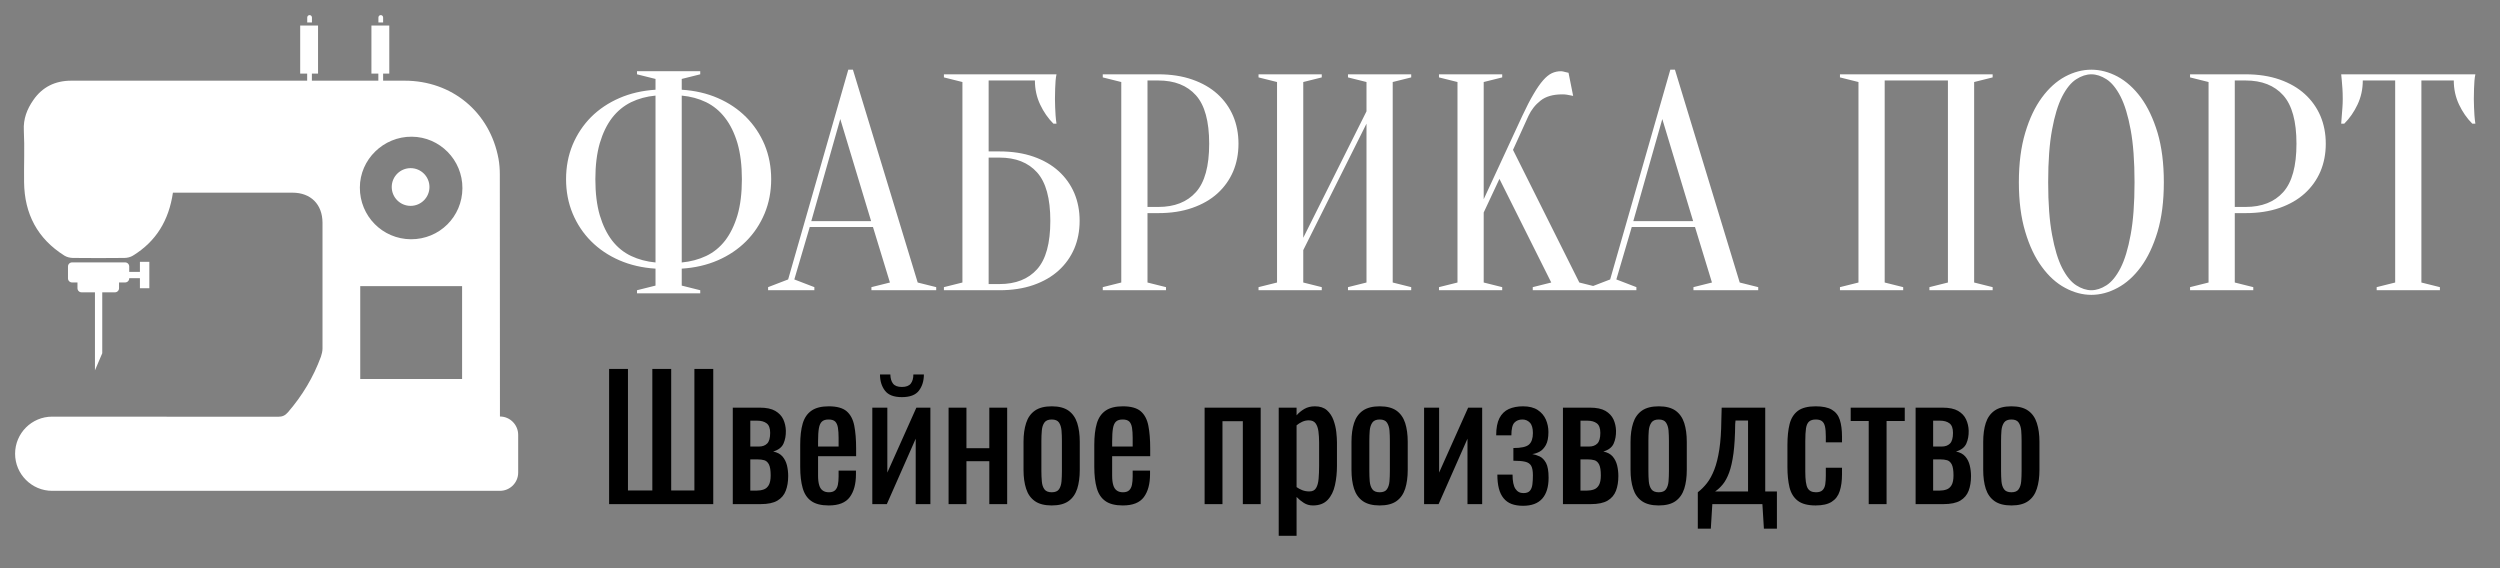
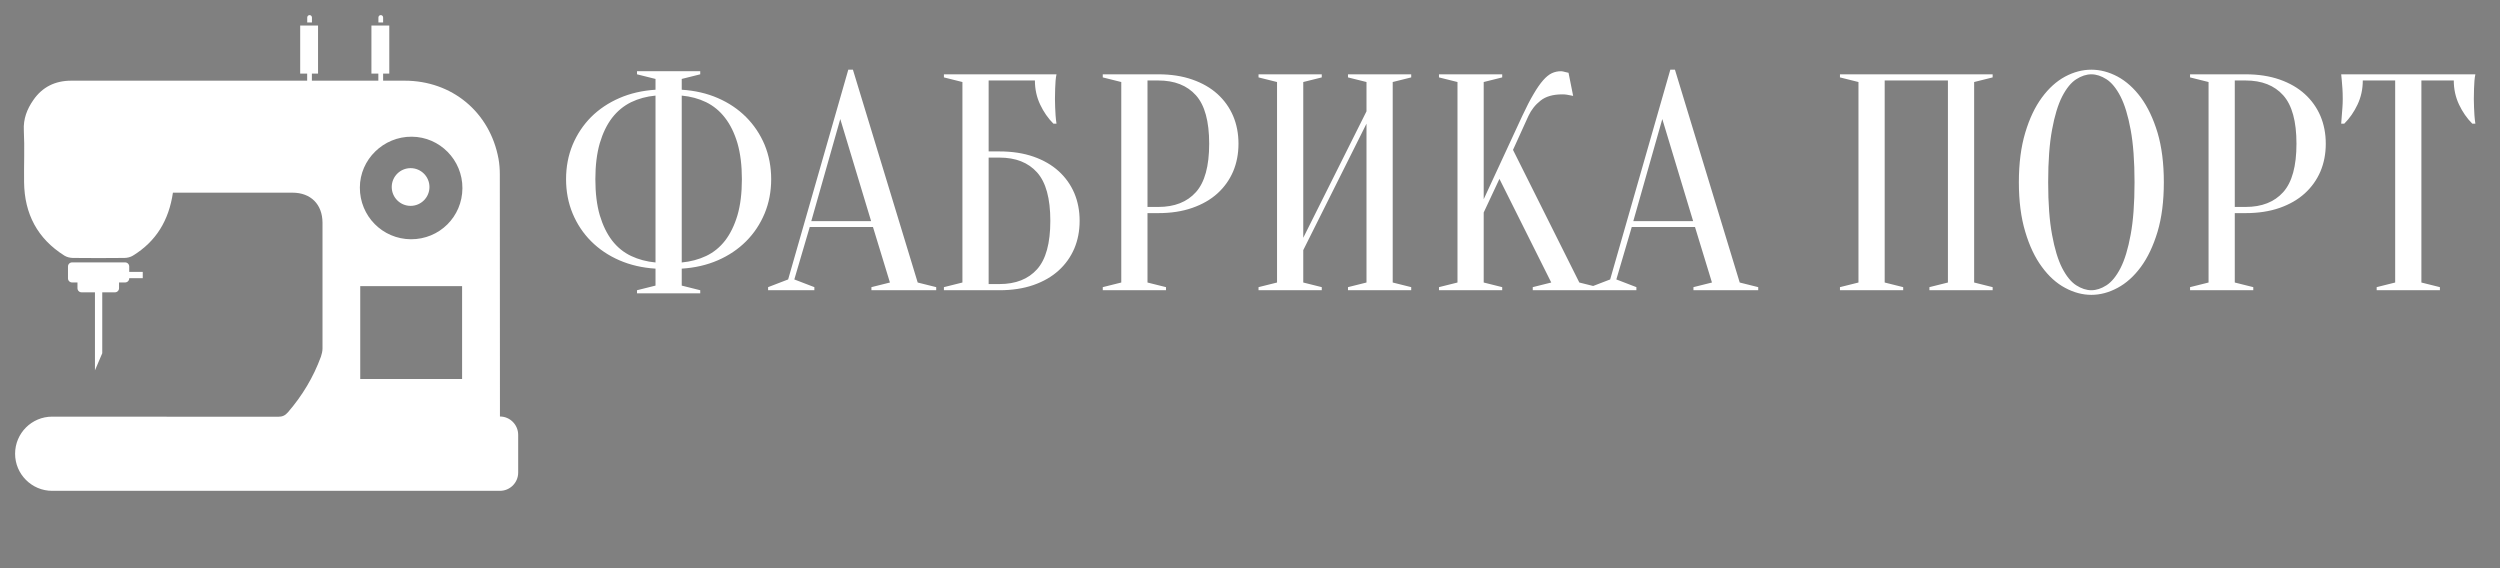
<svg xmlns="http://www.w3.org/2000/svg" version="1.1" tabindex="0" id="logo" viewBox="0 0 497 113">
  <rect x="0" y="0" width="497" height="113" fill="#808080" stroke="none" />
  <g transform="translate(3,3) scale(1,1)" style="color: rgb(255, 255, 255);">
    <g>
      <g transform="translate(-12.498, -15.211) scale(0.125)">
        <g>
          <g>
            <g>
              <path d="M281.5,521.5v18.9c0,3.6-2.9,6.5-6.5,6.5h-9.7v9.2c0,3.6-2.9,6.5-6.5,6.5h-20.2v96.9L227,686.7V562.6     h-21.3c-3.6,0-6.5-2.9-6.5-6.5v-9.2h-8.6c-3.6,0-6.5-2.9-6.5-6.5v-18.9c0-3.6,2.9-6.5,6.5-6.5H275     C278.6,515,281.5,517.9,281.5,521.5z" fill="#ffffff" />
            </g>
          </g>
          <g>
            <path d="M572.1,125.5v7.9h-7.5v-7.9c0-2.1,1.7-3.8,3.8-3.8C570.4,121.7,572.1,123.4,572.1,125.5z" fill="#ffffff" />
          </g>
          <g>
            <g>
              <path d="M871.1,760.1v-11.9c0-124.4,0-248.7-0.2-373.1c0-8.3-0.6-16.8-2.1-25C855.1,276,794.9,226,719.5,226h-34.2v-11.3h9.8     v-76.4h-28.4v76.4h11V226c-35.3,0-70.5,0-105.7,0v-11.3h9.8v-76.4h-28.4v76.4h11.1V226c-68.2,0-136.5,0-204.7,0     c-56.9,0-113.7,0-170.6,0c-25.3,0-45.8,9.9-60.2,30.8c-10,14.4-16.1,29.8-15.1,48.5c1.4,27.4,0,54.9,0.4,82.3     c0.6,50.2,21.2,89.6,64.1,116.6c3.8,2.4,8.8,3.6,13.3,3.7c27.5,0.3,54.9,0.3,82.3,0c4.5,0,9.5-1.3,13.3-3.6     c37.1-22.7,57.3-56.3,63.7-100.2h7.8c60.8,0,121.5,0,182.3,0c29.1,0,47.7,18.5,47.8,47.8c0.1,66.7,0.1,133.3,0,200     c0,4.3-1.1,8.9-2.5,13c-12,32.7-29.6,62-52.4,88.4c-4.4,5.1-8.8,7.2-15.6,7.2c-97.1-0.2-269.2-0.2-359.4-0.2     c-32.6,0-59,26.4-59,59c0,16.3,6.6,31,17.3,41.7c10.7,10.7,25.4,17.3,41.7,17.3h712.1c16,0,29-13,29-29v-60.2     C900,773.1,887,760.1,871.1,760.1z M810.9,700.4h-162V552.8h162V700.4z M729.5,478.2c-45.2-0.3-81.3-36.8-81.2-82.2     c0-44.6,37.5-81.3,82.6-80.9c44.6,0.3,80.7,37,80.5,81.9C811.2,442.4,774.8,478.4,729.5,478.2z" fill="#ffffff" />
            </g>
          </g>
          <g>
            <path d="M685.3,125.5v7.9h-7.5v-7.9c0-2.1,1.7-3.8,3.8-3.8S685.3,123.4,685.3,125.5z" fill="#ffffff" />
          </g>
          <g>
            <rect x="261" y="530.1" width="42" height="10" fill="#ffffff" />
          </g>
          <g>
-             <rect x="298.5" y="514.1" width="15" height="42" fill="#ffffff" />
-           </g>
+             </g>
          <g>
            <circle cx="729" cy="395.1" r="30" fill="#ffffff" />
          </g>
        </g>
      </g>
    </g>
  </g>
  <g transform="translate(111,3) scale(2.044,2.044)" style="color: rgb(255, 255, 255);">
    <g opacity="1" fill="#ffffff" style="font-size: 30px; font-family: &quot;Oranienbaum&quot;, &quot;Source Sans 3&quot;, &quot;Roboto&quot;; font-style: normal; font-weight: normal">
      <path d="M12 26.31L13.8 26.76L13.8 27.06L7.65 27.06L7.65 26.76L9.45 26.31L9.45 24.66Q7.53 24.54 5.94 23.85Q4.35 23.16 3.19 22Q2.04 20.85 1.39 19.3Q0.75 17.76 0.75 15.96Q0.75 14.16 1.39 12.61Q2.04 11.07 3.19 9.91Q4.35 8.76 5.94 8.07Q7.53 7.38 9.45 7.26L9.45 6.21L7.65 5.76L7.65 5.46L13.8 5.46L13.8 5.76L12 6.21L12 7.26Q13.92 7.38 15.51 8.07Q17.1 8.76 18.25 9.91Q19.41 11.07 20.06 12.61Q20.7 14.16 20.7 15.96Q20.7 17.76 20.06 19.3Q19.41 20.85 18.26 22Q17.1 23.16 15.51 23.85Q13.92 24.54 12 24.66ZM17.85 15.96Q17.85 13.95 17.42 12.46Q16.98 10.98 16.21 9.99Q15.45 9 14.37 8.47Q13.29 7.95 12 7.83L12 24.06Q13.29 23.94 14.37 23.43Q15.45 22.92 16.22 21.93Q16.98 20.94 17.42 19.47Q17.85 18 17.85 15.96ZM3.6 15.96Q3.6 18 4.03 19.47Q4.47 20.94 5.23 21.93Q6 22.92 7.08 23.43Q8.16 23.94 9.45 24.06L9.45 7.83Q8.16 7.95 7.08 8.47Q6 9 5.23 9.99Q4.47 10.98 4.03 12.46Q3.6 13.95 3.6 15.96ZM24.6 20.04L30.42 20.04L27.42 10.11ZM30.6 20.61L24.45 20.61L22.95 25.71L24.9 26.46L24.9 26.76L20.4 26.76L20.4 26.46L22.35 25.71L28.2 5.31L28.65 5.31L34.95 26.01L36.75 26.46L36.75 26.76L30.45 26.76L30.45 26.46L32.25 26.01ZM41.85 13.26L42.9 13.26Q44.76 13.26 46.22 13.77Q47.67 14.28 48.66 15.18Q49.65 16.08 50.18 17.31Q50.7 18.54 50.7 20.01Q50.7 21.48 50.18 22.71Q49.65 23.94 48.66 24.84Q47.67 25.74 46.22 26.25Q44.76 26.76 42.9 26.76L37.5 26.76L37.5 26.46L39.3 26.01L39.3 6.51L37.5 6.06L37.5 5.76L48.45 5.76Q48.39 6.03 48.36 6.39Q48.33 6.72 48.32 7.15Q48.3 7.59 48.3 8.16Q48.3 8.58 48.32 8.98Q48.33 9.39 48.36 9.75Q48.39 10.17 48.45 10.56L48.15 10.56Q47.37 9.78 46.86 8.7Q46.35 7.62 46.35 6.36L41.85 6.36ZM41.85 26.16L42.9 26.16Q45.27 26.16 46.56 24.72Q47.85 23.28 47.85 20.01Q47.85 16.74 46.56 15.3Q45.27 13.86 42.9 13.86L41.85 13.86ZM57.3 19.26L57.3 26.01L59.1 26.46L59.1 26.76L52.95 26.76L52.95 26.46L54.75 26.01L54.75 6.51L52.95 6.06L52.95 5.76L58.35 5.76Q60.21 5.76 61.66 6.27Q63.12 6.78 64.11 7.68Q65.1 8.58 65.63 9.81Q66.15 11.04 66.15 12.51Q66.15 13.98 65.63 15.21Q65.1 16.44 64.11 17.34Q63.12 18.24 61.66 18.75Q60.21 19.26 58.35 19.26ZM57.3 18.66L58.35 18.66Q60.72 18.66 62.01 17.22Q63.3 15.78 63.3 12.51Q63.3 9.24 62.01 7.8Q60.72 6.36 58.35 6.36L57.3 6.36ZM72.45 22.86L72.45 26.01L74.25 26.46L74.25 26.76L68.1 26.76L68.1 26.46L69.9 26.01L69.9 6.51L68.1 6.06L68.1 5.76L74.25 5.76L74.25 6.06L72.45 6.51L72.45 21.66L78.6 9.36L78.6 6.51L76.8 6.06L76.8 5.76L82.95 5.76L82.95 6.06L81.15 6.51L81.15 26.01L82.95 26.46L82.95 26.76L76.8 26.76L76.8 26.46L78.6 26.01L78.6 10.56ZM90 19.2L90 26.01L91.8 26.46L91.8 26.76L85.65 26.76L85.65 26.46L87.45 26.01L87.45 6.51L85.65 6.06L85.65 5.76L91.8 5.76L91.8 6.06L90 6.51L90 17.91L93.75 9.81Q94.35 8.52 94.85 7.68Q95.34 6.84 95.78 6.34Q96.21 5.85 96.63 5.65Q97.05 5.46 97.5 5.46Q97.62 5.46 97.74 5.49Q97.86 5.52 97.98 5.55Q98.1 5.58 98.25 5.61L98.7 7.86Q98.55 7.83 98.4 7.8Q98.25 7.77 98.07 7.74Q97.89 7.71 97.65 7.71Q96.3 7.71 95.54 8.31Q94.77 8.91 94.35 9.81L92.85 13.11L99.3 26.01L101.1 26.46L101.1 26.76L94.77 26.76L94.77 26.46L96.57 26.01L91.53 15.93ZM104.55 20.04L110.37 20.04L107.37 10.11ZM110.55 20.61L104.4 20.61L102.9 25.71L104.85 26.46L104.85 26.76L100.35 26.76L100.35 26.46L102.3 25.71L108.15 5.31L108.6 5.31L114.9 26.01L116.7 26.46L116.7 26.76L110.4 26.76L110.4 26.46L112.2 26.01ZM130.8 26.46L130.8 26.76L124.65 26.76L124.65 26.46L126.45 26.01L126.45 6.51L124.65 6.06L124.65 5.76L139.5 5.76L139.5 6.06L137.7 6.51L137.7 26.01L139.5 26.46L139.5 26.76L133.35 26.76L133.35 26.46L135.15 26.01L135.15 6.36L129 6.36L129 26.01ZM156.15 16.26Q156.15 19.02 155.54 21.07Q154.92 23.13 153.92 24.49Q152.91 25.86 151.65 26.53Q150.39 27.21 149.1 27.21Q147.81 27.21 146.55 26.53Q145.29 25.86 144.29 24.49Q143.28 23.13 142.67 21.07Q142.05 19.02 142.05 16.26Q142.05 13.5 142.67 11.44Q143.28 9.39 144.29 8.02Q145.29 6.66 146.55 5.98Q147.81 5.31 149.1 5.31Q150.39 5.31 151.65 5.98Q152.91 6.66 153.92 8.02Q154.92 9.39 155.54 11.44Q156.15 13.5 156.15 16.26ZM153.3 16.26Q153.3 13.17 152.92 11.14Q152.55 9.12 151.94 7.92Q151.32 6.72 150.57 6.24Q149.82 5.76 149.1 5.76Q148.38 5.76 147.63 6.24Q146.88 6.72 146.26 7.92Q145.65 9.12 145.28 11.14Q144.9 13.17 144.9 16.26Q144.9 19.35 145.28 21.37Q145.65 23.4 146.26 24.6Q146.88 25.8 147.63 26.28Q148.38 26.76 149.1 26.76Q149.82 26.76 150.57 26.28Q151.32 25.8 151.94 24.6Q152.55 23.4 152.92 21.37Q153.3 19.35 153.3 16.26ZM163.05 19.26L163.05 26.01L164.85 26.46L164.85 26.76L158.7 26.76L158.7 26.46L160.5 26.01L160.5 6.51L158.7 6.06L158.7 5.76L164.1 5.76Q165.96 5.76 167.42 6.27Q168.87 6.78 169.86 7.68Q170.85 8.58 171.38 9.81Q171.9 11.04 171.9 12.51Q171.9 13.98 171.38 15.21Q170.85 16.44 169.86 17.34Q168.87 18.24 167.42 18.75Q165.96 19.26 164.1 19.26ZM163.05 18.66L164.1 18.66Q166.47 18.66 167.76 17.22Q169.05 15.78 169.05 12.51Q169.05 9.24 167.76 7.8Q166.47 6.36 164.1 6.36L163.05 6.36ZM181.2 26.01L183 26.46L183 26.76L176.85 26.76L176.85 26.46L178.65 26.01L178.65 6.36L175.5 6.36Q175.5 7.62 174.99 8.7Q174.48 9.78 173.7 10.56L173.4 10.56Q173.43 10.17 173.46 9.75Q173.49 9.39 173.52 8.98Q173.55 8.58 173.55 8.16Q173.55 7.59 173.52 7.15Q173.49 6.72 173.46 6.39Q173.43 6.03 173.4 5.76L186.45 5.76Q186.39 6.03 186.36 6.39Q186.33 6.72 186.32 7.15Q186.3 7.59 186.3 8.16Q186.3 8.58 186.32 8.98Q186.33 9.39 186.36 9.75Q186.39 10.17 186.45 10.56L186.15 10.56Q185.37 9.78 184.86 8.7Q184.35 7.62 184.35 6.36L181.2 6.36Z" />
    </g>
  </g>
  <g transform="translate(119,61) scale(1.106,1.106)" style="color: rgb(0, 0, 0);">
    <g opacity="1" fill="#000000" style="font-size: 30px; font-family: &quot;Oswald&quot;, &quot;Source Sans 3&quot;, &quot;Roboto&quot;; font-style: normal; font-weight: normal">
-       <path d="M1.89 35.46L1.89 11.16L5.28 11.16L5.28 33L9.66 33L9.66 11.16L13.05 11.16L13.05 33L17.22 33L17.22 11.16L20.61 11.16L20.61 35.46ZM24.12 35.46L24.12 18.12L28.98 18.12Q30.75 18.12 31.75 18.7Q32.76 19.29 33.2 20.23Q33.63 21.18 33.66 22.26Q33.69 23.55 33.24 24.57Q32.79 25.59 31.38 26.01Q32.46 26.22 33.05 26.89Q33.63 27.57 33.86 28.5Q34.08 29.43 34.08 30.42Q34.08 31.92 33.64 33.06Q33.21 34.2 32.14 34.83Q31.08 35.46 29.13 35.46ZM27.27 33.03L28.41 33.03Q29.1 33.03 29.67 32.83Q30.24 32.64 30.59 32.04Q30.93 31.44 30.93 30.3Q30.93 28.95 30.62 28.33Q30.3 27.72 29.78 27.57Q29.25 27.42 28.56 27.42L27.27 27.42ZM27.27 25.11L28.83 25.11Q29.76 25.11 30.3 24.57Q30.84 24.03 30.84 22.65Q30.84 21.42 30.21 20.94Q29.58 20.46 28.5 20.46L27.27 20.46ZM41.37 35.7Q39.33 35.7 38.22 34.9Q37.11 34.11 36.68 32.56Q36.24 31.02 36.24 28.77L36.24 24.81Q36.24 22.5 36.69 20.97Q37.14 19.44 38.27 18.66Q39.39 17.88 41.37 17.88Q43.56 17.88 44.6 18.78Q45.63 19.68 45.96 21.37Q46.29 23.07 46.29 25.44L46.29 26.85L39.45 26.85L39.45 30.33Q39.45 31.38 39.65 32.04Q39.84 32.7 40.28 33.01Q40.71 33.33 41.4 33.33Q42.12 33.33 42.5 32.98Q42.87 32.64 43.01 31.99Q43.14 31.35 43.14 30.48L43.14 29.43L46.26 29.43L46.26 30.09Q46.26 32.7 45.15 34.2Q44.04 35.7 41.37 35.7ZM39.45 25.11L43.14 25.11L43.14 23.55Q43.14 22.47 43.02 21.73Q42.9 21 42.53 20.62Q42.15 20.25 41.34 20.25Q40.56 20.25 40.16 20.61Q39.75 20.97 39.6 21.82Q39.45 22.68 39.45 24.18ZM49.2 35.46L49.2 18.12L51.9 18.12L51.9 29.79L57.12 18.12L59.64 18.12L59.64 35.46L57 35.46L57 23.7L51.81 35.46ZM54.51 16.23Q52.35 16.23 51.47 15.06Q50.58 13.89 50.58 12.15L52.44 12.15Q52.47 13.23 52.93 13.81Q53.4 14.4 54.51 14.4Q55.65 14.4 56.11 13.8Q56.58 13.2 56.58 12.15L58.47 12.15Q58.47 13.89 57.58 15.06Q56.7 16.23 54.51 16.23ZM62.91 35.46L62.91 18.12L66.12 18.12L66.12 25.41L70.23 25.41L70.23 18.12L73.44 18.12L73.44 35.46L70.23 35.46L70.23 27.75L66.12 27.75L66.12 35.46ZM81.45 35.7Q79.53 35.7 78.42 34.92Q77.31 34.14 76.85 32.7Q76.38 31.26 76.38 29.31L76.38 24.27Q76.38 22.32 76.85 20.88Q77.31 19.44 78.42 18.66Q79.53 17.88 81.45 17.88Q83.37 17.88 84.47 18.66Q85.56 19.44 86.03 20.88Q86.49 22.32 86.49 24.27L86.49 29.31Q86.49 31.26 86.03 32.7Q85.56 34.14 84.47 34.92Q83.37 35.7 81.45 35.7ZM81.45 33.33Q82.38 33.33 82.76 32.79Q83.13 32.25 83.21 31.36Q83.28 30.48 83.28 29.52L83.28 24.09Q83.28 23.1 83.21 22.23Q83.13 21.36 82.76 20.8Q82.38 20.25 81.45 20.25Q80.52 20.25 80.13 20.8Q79.74 21.36 79.67 22.23Q79.59 23.1 79.59 24.09L79.59 29.52Q79.59 30.48 79.67 31.36Q79.74 32.25 80.13 32.79Q80.52 33.33 81.45 33.33ZM94.23 35.7Q92.19 35.7 91.08 34.9Q89.97 34.11 89.54 32.56Q89.1 31.02 89.1 28.77L89.1 24.81Q89.1 22.5 89.55 20.97Q90 19.44 91.13 18.66Q92.25 17.88 94.23 17.88Q96.42 17.88 97.46 18.78Q98.49 19.68 98.82 21.37Q99.15 23.07 99.15 25.44L99.15 26.85L92.31 26.85L92.31 30.33Q92.31 31.38 92.51 32.04Q92.7 32.7 93.14 33.01Q93.57 33.33 94.26 33.33Q94.98 33.33 95.36 32.98Q95.73 32.64 95.87 31.99Q96 31.35 96 30.48L96 29.43L99.12 29.43L99.12 30.09Q99.12 32.7 98.01 34.2Q96.9 35.7 94.23 35.7ZM92.31 25.11L96 25.11L96 23.55Q96 22.47 95.88 21.73Q95.76 21 95.39 20.62Q95.01 20.25 94.2 20.25Q93.42 20.25 93.02 20.61Q92.61 20.97 92.46 21.82Q92.31 22.68 92.31 24.18ZM108.93 35.46L108.93 18.12L119.01 18.12L119.01 35.46L115.8 35.46L115.8 20.55L112.14 20.55L112.14 35.46ZM122.25 41.16L122.25 18.12L125.46 18.12L125.46 19.5Q126.03 18.84 126.84 18.36Q127.65 17.88 128.76 17.88Q130.11 17.88 130.91 18.58Q131.7 19.29 132.09 20.35Q132.48 21.42 132.6 22.51Q132.72 23.61 132.72 24.39L132.72 28.59Q132.72 30.42 132.36 32.05Q132 33.69 131.06 34.69Q130.11 35.7 128.4 35.7Q127.47 35.7 126.75 35.23Q126.03 34.77 125.46 34.17L125.46 41.16ZM127.77 33.18Q128.61 33.18 128.97 32.56Q129.33 31.95 129.42 30.9Q129.51 29.85 129.51 28.59L129.51 24.39Q129.51 23.31 129.39 22.39Q129.27 21.48 128.88 20.94Q128.49 20.4 127.65 20.4Q127.02 20.4 126.45 20.67Q125.88 20.94 125.46 21.3L125.46 32.4Q125.91 32.73 126.48 32.95Q127.05 33.18 127.77 33.18ZM140.4 35.7Q138.48 35.7 137.37 34.92Q136.26 34.14 135.79 32.7Q135.33 31.26 135.33 29.31L135.33 24.27Q135.33 22.32 135.79 20.88Q136.26 19.44 137.37 18.66Q138.48 17.88 140.4 17.88Q142.32 17.88 143.42 18.66Q144.51 19.44 144.98 20.88Q145.44 22.32 145.44 24.27L145.44 29.31Q145.44 31.26 144.98 32.7Q144.51 34.14 143.42 34.92Q142.32 35.7 140.4 35.7ZM140.4 33.33Q141.33 33.33 141.7 32.79Q142.08 32.25 142.16 31.36Q142.23 30.48 142.23 29.52L142.23 24.09Q142.23 23.1 142.16 22.23Q142.08 21.36 141.7 20.8Q141.33 20.25 140.4 20.25Q139.47 20.25 139.08 20.8Q138.69 21.36 138.61 22.23Q138.54 23.1 138.54 24.09L138.54 29.52Q138.54 30.48 138.61 31.36Q138.69 32.25 139.08 32.79Q139.47 33.33 140.4 33.33ZM148.38 35.46L148.38 18.12L151.08 18.12L151.08 29.79L156.3 18.12L158.82 18.12L158.82 35.46L156.18 35.46L156.18 23.7L150.99 35.46ZM166.17 35.76Q164.97 35.76 164.1 35.43Q163.23 35.1 162.66 34.39Q162.09 33.69 161.82 32.64Q161.55 31.59 161.55 30.15L164.28 30.15Q164.28 31.92 164.79 32.7Q165.3 33.48 166.23 33.48Q167.04 33.48 167.4 33.06Q167.76 32.64 167.85 31.9Q167.94 31.17 167.94 30.27Q167.94 29.13 167.63 28.57Q167.31 28.02 166.55 27.84Q165.78 27.66 164.43 27.66L164.43 25.38Q166.53 25.38 167.24 24.75Q167.94 24.12 167.94 22.68Q167.94 21.39 167.4 20.82Q166.86 20.25 166.05 20.25Q165.15 20.25 164.61 20.82Q164.07 21.39 164.07 23.1L161.34 23.1Q161.34 21.15 161.92 20.01Q162.51 18.87 163.6 18.37Q164.7 17.88 166.17 17.88Q167.79 17.88 168.8 18.54Q169.8 19.2 170.27 20.26Q170.73 21.33 170.73 22.5Q170.73 24 170.27 24.84Q169.8 25.68 169.13 26.04Q168.45 26.4 167.82 26.46Q168.48 26.58 169.16 26.89Q169.83 27.21 170.3 28.06Q170.76 28.92 170.76 30.72Q170.76 33.18 169.62 34.47Q168.48 35.76 166.17 35.76ZM173.34 35.46L173.34 18.12L178.2 18.12Q179.97 18.12 180.98 18.7Q181.98 19.29 182.42 20.23Q182.85 21.18 182.88 22.26Q182.91 23.55 182.46 24.57Q182.01 25.59 180.6 26.01Q181.68 26.22 182.27 26.89Q182.85 27.57 183.08 28.5Q183.3 29.43 183.3 30.42Q183.3 31.92 182.87 33.06Q182.43 34.2 181.37 34.83Q180.3 35.46 178.35 35.46ZM176.49 33.03L177.63 33.03Q178.32 33.03 178.89 32.83Q179.46 32.64 179.81 32.04Q180.15 31.44 180.15 30.3Q180.15 28.95 179.84 28.33Q179.52 27.72 179 27.57Q178.47 27.42 177.78 27.42L176.49 27.42ZM176.49 25.11L178.05 25.11Q178.98 25.11 179.52 24.57Q180.06 24.03 180.06 22.65Q180.06 21.42 179.43 20.94Q178.8 20.46 177.72 20.46L176.49 20.46ZM190.56 35.7Q188.64 35.7 187.53 34.92Q186.42 34.14 185.96 32.7Q185.49 31.26 185.49 29.31L185.49 24.27Q185.49 22.32 185.96 20.88Q186.42 19.44 187.53 18.66Q188.64 17.88 190.56 17.88Q192.48 17.88 193.58 18.66Q194.67 19.44 195.14 20.88Q195.6 22.32 195.6 24.27L195.6 29.31Q195.6 31.26 195.14 32.7Q194.67 34.14 193.58 34.92Q192.48 35.7 190.56 35.7ZM190.56 33.33Q191.49 33.33 191.86 32.79Q192.24 32.25 192.32 31.36Q192.39 30.48 192.39 29.52L192.39 24.09Q192.39 23.1 192.32 22.23Q192.24 21.36 191.86 20.8Q191.49 20.25 190.56 20.25Q189.63 20.25 189.24 20.8Q188.85 21.36 188.77 22.23Q188.7 23.1 188.7 24.09L188.7 29.52Q188.7 30.48 188.77 31.36Q188.85 32.25 189.24 32.79Q189.63 33.33 190.56 33.33ZM197.58 39.87L197.58 33.33Q198.48 32.64 199.23 31.68Q199.98 30.72 200.55 29.25Q201.12 27.78 201.45 25.62Q201.78 23.46 201.81 20.4L201.87 18.12L209.7 18.12L209.7 33.18L211.8 33.18L211.8 39.87L209.46 39.87L209.19 35.46L200.19 35.46L199.92 39.87ZM200.7 33.18L206.61 33.18L206.61 20.43L204.36 20.43L204.3 21.06Q204.27 24.24 203.99 26.35Q203.7 28.47 203.21 29.8Q202.71 31.14 202.06 31.92Q201.42 32.7 200.7 33.18ZM218.76 35.7Q216.63 35.7 215.53 34.84Q214.44 33.99 214.06 32.43Q213.69 30.87 213.69 28.8L213.69 24.81Q213.69 22.62 214.08 21.07Q214.47 19.53 215.56 18.7Q216.66 17.88 218.76 17.88Q220.65 17.88 221.68 18.49Q222.72 19.11 223.11 20.32Q223.5 21.54 223.5 23.34L223.5 24.36L220.59 24.36L220.59 23.31Q220.59 22.17 220.44 21.51Q220.29 20.85 219.9 20.55Q219.51 20.25 218.79 20.25Q218.01 20.25 217.59 20.61Q217.17 20.97 217.03 21.82Q216.9 22.68 216.9 24.15L216.9 29.61Q216.9 31.83 217.32 32.58Q217.74 33.33 218.82 33.33Q219.63 33.33 220 32.95Q220.38 32.58 220.49 31.89Q220.59 31.2 220.59 30.33L220.59 28.92L223.5 28.92L223.5 30.12Q223.5 31.86 223.09 33.12Q222.69 34.38 221.65 35.04Q220.62 35.7 218.76 35.7ZM228.3 35.46L228.3 20.52L225.06 20.52L225.06 18.12L234.78 18.12L234.78 20.52L231.51 20.52L231.51 35.46ZM236.73 35.46L236.73 18.12L241.59 18.12Q243.36 18.12 244.36 18.7Q245.37 19.29 245.8 20.23Q246.24 21.18 246.27 22.26Q246.3 23.55 245.85 24.57Q245.4 25.59 243.99 26.01Q245.07 26.22 245.65 26.89Q246.24 27.57 246.46 28.5Q246.69 29.43 246.69 30.42Q246.69 31.92 246.26 33.06Q245.82 34.2 244.76 34.83Q243.69 35.46 241.74 35.46ZM239.88 33.03L241.02 33.03Q241.71 33.03 242.28 32.83Q242.85 32.64 243.2 32.04Q243.54 31.44 243.54 30.3Q243.54 28.95 243.23 28.33Q242.91 27.72 242.39 27.57Q241.86 27.42 241.17 27.42L239.88 27.42ZM239.88 25.11L241.44 25.11Q242.37 25.11 242.91 24.57Q243.45 24.03 243.45 22.65Q243.45 21.42 242.82 20.94Q242.19 20.46 241.11 20.46L239.88 20.46ZM253.95 35.7Q252.03 35.7 250.92 34.92Q249.81 34.14 249.34 32.7Q248.88 31.26 248.88 29.31L248.88 24.27Q248.88 22.32 249.34 20.88Q249.81 19.44 250.92 18.66Q252.03 17.88 253.95 17.88Q255.87 17.88 256.96 18.66Q258.06 19.44 258.52 20.88Q258.99 22.32 258.99 24.27L258.99 29.31Q258.99 31.26 258.52 32.7Q258.06 34.14 256.96 34.92Q255.87 35.7 253.95 35.7ZM253.95 33.33Q254.88 33.33 255.25 32.79Q255.63 32.25 255.71 31.36Q255.78 30.48 255.78 29.52L255.78 24.09Q255.78 23.1 255.71 22.23Q255.63 21.36 255.25 20.8Q254.88 20.25 253.95 20.25Q253.02 20.25 252.63 20.8Q252.24 21.36 252.16 22.23Q252.09 23.1 252.09 24.09L252.09 29.52Q252.09 30.48 252.16 31.36Q252.24 32.25 252.63 32.79Q253.02 33.33 253.95 33.33Z" />
-     </g>
+       </g>
  </g>
</svg>